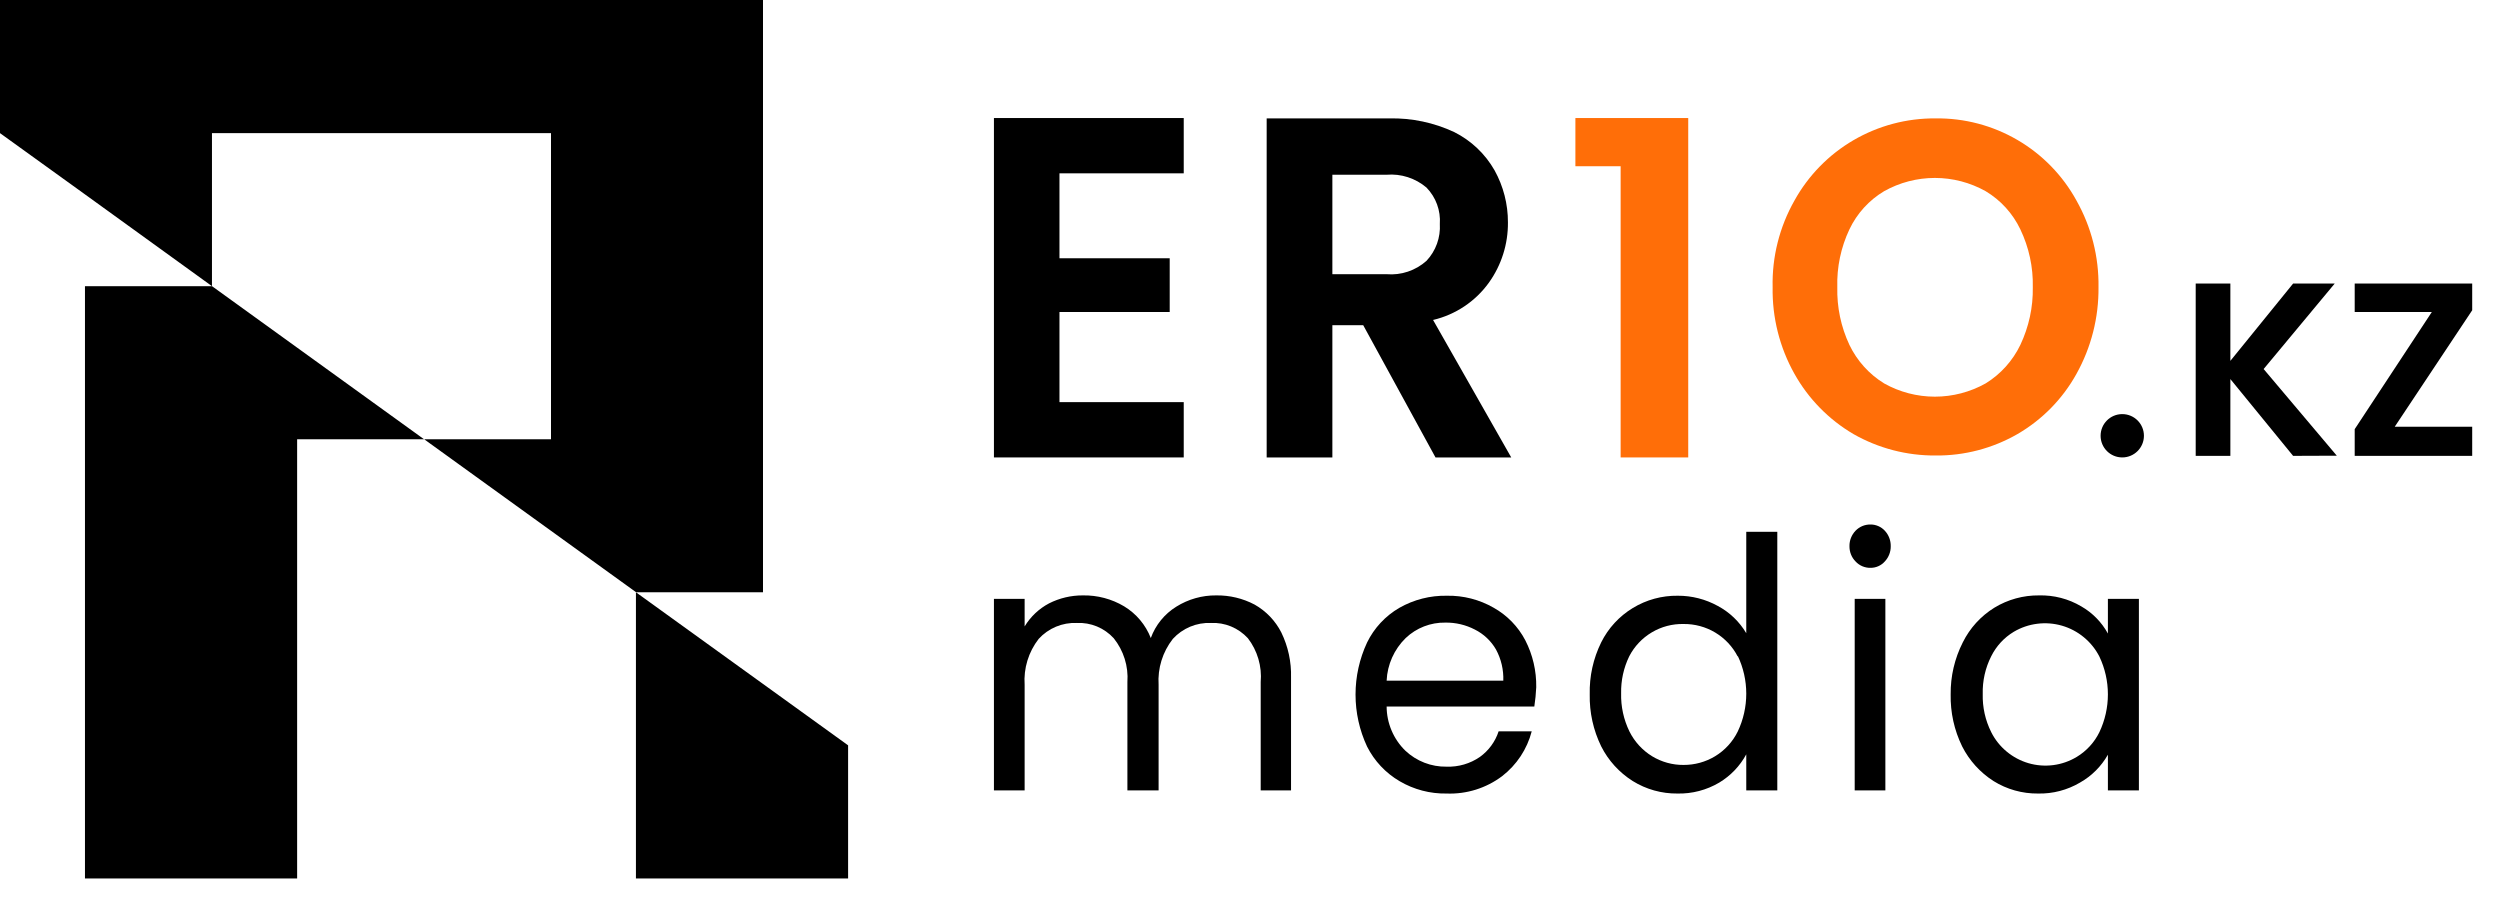
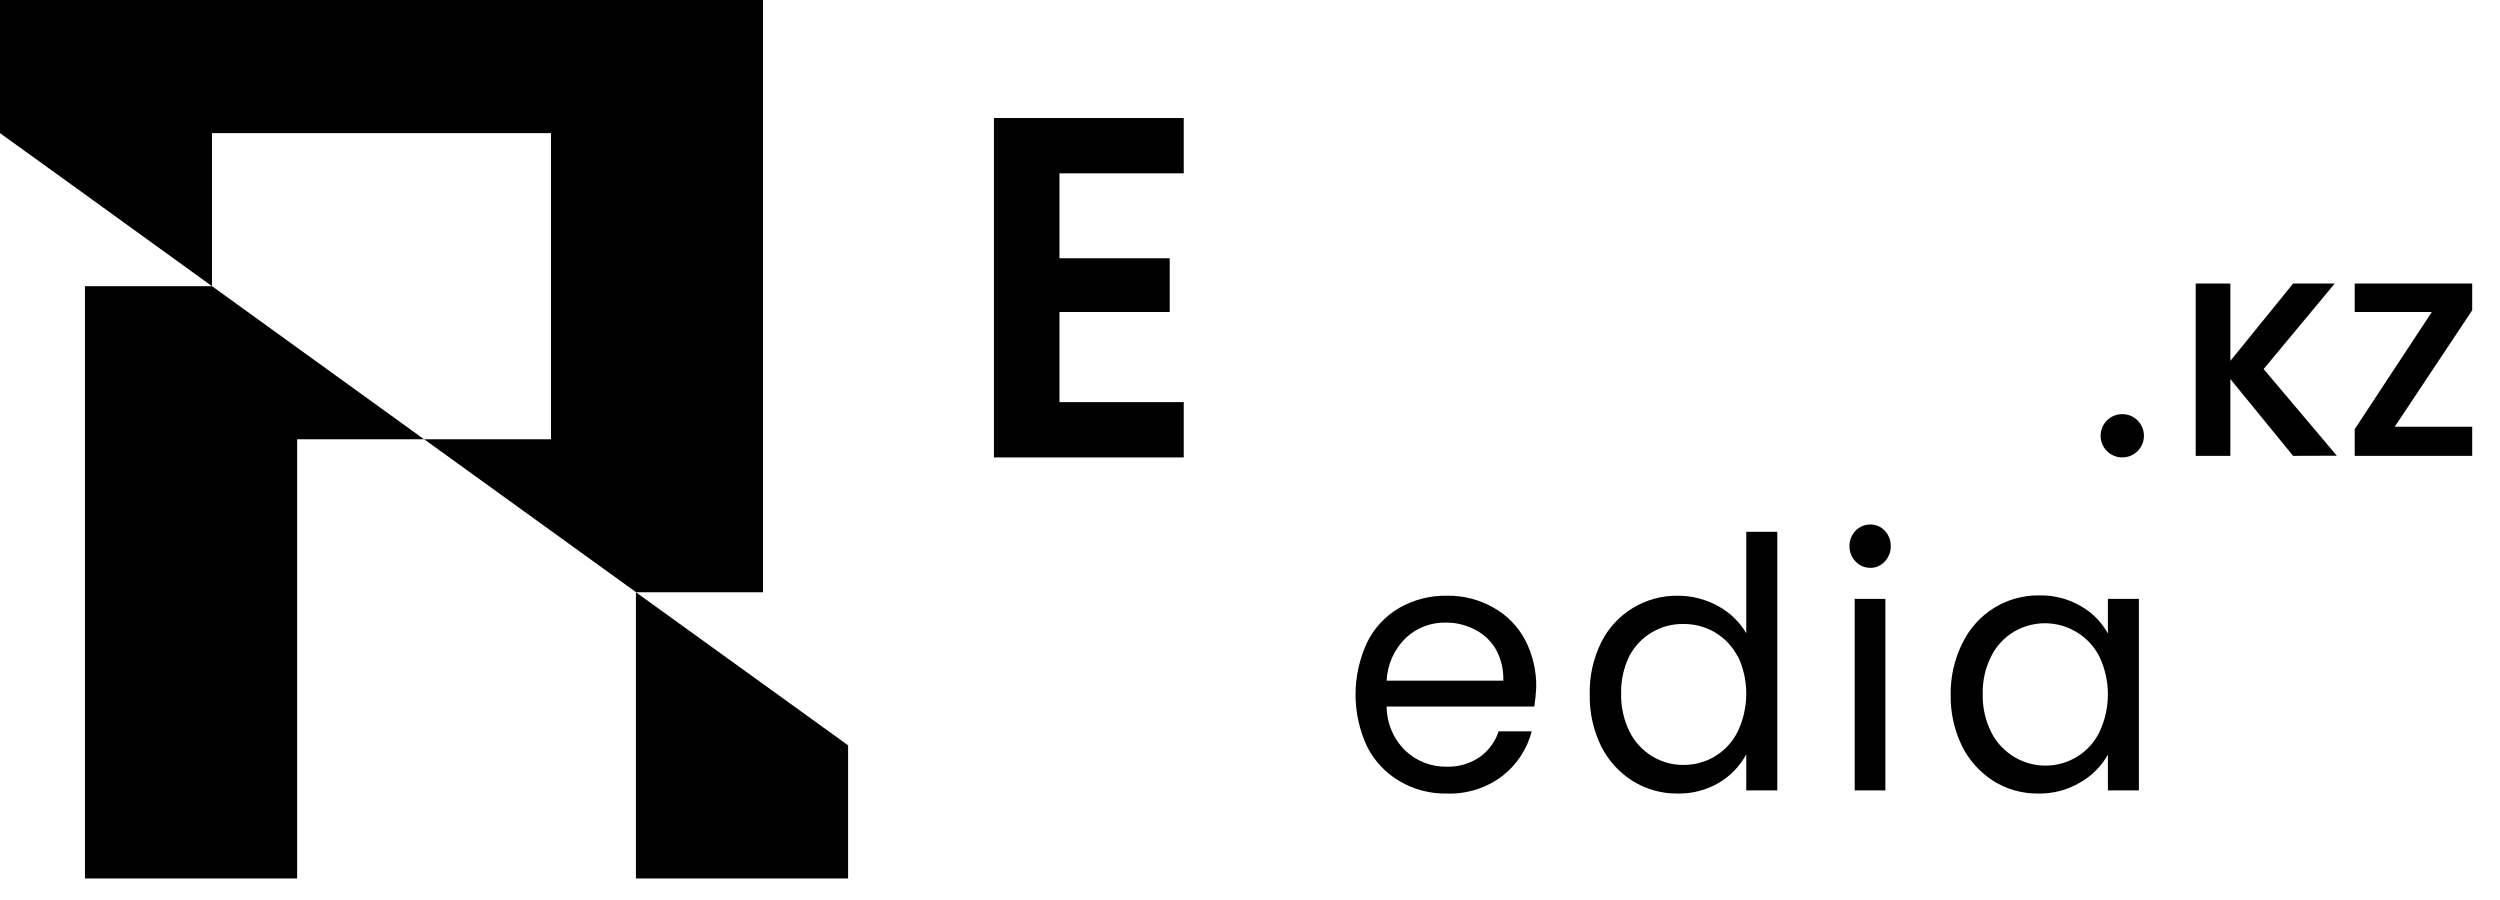
<svg xmlns="http://www.w3.org/2000/svg" width="75" height="27" viewBox="0 0 75 27" fill="none">
-   <path d="M37.639 18.138C37.982 18.332 38.261 18.623 38.44 18.975C38.644 19.395 38.744 19.859 38.731 20.327V23.712H37.821V20.462C37.862 19.991 37.724 19.521 37.436 19.146C37.296 18.994 37.125 18.874 36.933 18.794C36.742 18.715 36.535 18.679 36.329 18.689C36.115 18.68 35.901 18.718 35.704 18.801C35.506 18.884 35.329 19.009 35.185 19.167C34.878 19.558 34.726 20.049 34.758 20.545V23.712H33.822V20.462C33.856 19.987 33.709 19.518 33.411 19.146C33.272 18.994 33.1 18.874 32.909 18.794C32.717 18.715 32.511 18.679 32.304 18.689C32.09 18.68 31.877 18.718 31.679 18.801C31.481 18.884 31.304 19.009 31.16 19.167C30.855 19.559 30.705 20.05 30.739 20.545V23.712H29.818V17.966H30.739V18.793C30.916 18.5 31.169 18.261 31.472 18.101C31.786 17.942 32.134 17.86 32.486 17.862C32.921 17.854 33.35 17.967 33.724 18.19C34.088 18.41 34.369 18.745 34.524 19.141C34.666 18.751 34.935 18.419 35.289 18.2C35.647 17.976 36.062 17.858 36.485 17.862C36.886 17.856 37.283 17.95 37.639 18.138Z" fill="black" />
  <path d="M46.03 21.195H41.599C41.6 21.442 41.65 21.687 41.747 21.915C41.843 22.142 41.984 22.349 42.161 22.521C42.495 22.836 42.939 23.008 43.398 23C43.754 23.012 44.104 22.91 44.397 22.708C44.661 22.518 44.858 22.249 44.959 21.939H45.952C45.813 22.474 45.5 22.948 45.062 23.286C44.584 23.645 43.996 23.829 43.398 23.806C42.904 23.815 42.416 23.687 41.989 23.436C41.57 23.191 41.231 22.83 41.012 22.396C40.784 21.908 40.666 21.375 40.666 20.837C40.666 20.297 40.784 19.765 41.012 19.276C41.224 18.841 41.56 18.48 41.979 18.236C42.414 17.988 42.908 17.862 43.409 17.872C43.899 17.863 44.383 17.987 44.808 18.231C45.213 18.458 45.544 18.797 45.759 19.209C45.983 19.645 46.095 20.128 46.087 20.618C46.078 20.811 46.059 21.004 46.03 21.195ZM44.88 19.485C44.732 19.228 44.511 19.02 44.246 18.887C43.973 18.745 43.669 18.674 43.362 18.678C42.92 18.67 42.492 18.836 42.171 19.141C41.825 19.479 41.62 19.937 41.599 20.421H45.099C45.111 20.095 45.035 19.771 44.88 19.485Z" fill="black" />
  <path d="M48.036 19.271C48.248 18.845 48.577 18.488 48.983 18.241C49.39 17.993 49.858 17.865 50.334 17.872C50.754 17.87 51.167 17.976 51.535 18.179C51.889 18.368 52.184 18.651 52.388 18.996V15.954H53.319V23.712H52.388V22.63C52.198 22.981 51.918 23.273 51.577 23.478C51.198 23.702 50.764 23.816 50.324 23.806C49.85 23.811 49.384 23.681 48.982 23.431C48.578 23.176 48.251 22.817 48.036 22.391C47.799 21.906 47.681 21.371 47.692 20.831C47.679 20.291 47.797 19.756 48.036 19.271ZM52.133 19.698C51.98 19.399 51.746 19.15 51.458 18.977C51.171 18.805 50.841 18.716 50.505 18.72C50.171 18.713 49.841 18.8 49.554 18.971C49.266 19.142 49.032 19.39 48.878 19.687C48.709 20.034 48.626 20.415 48.634 20.8C48.624 21.196 48.71 21.588 48.883 21.944C49.036 22.251 49.272 22.509 49.564 22.688C49.848 22.86 50.174 22.951 50.505 22.948C50.839 22.95 51.166 22.86 51.452 22.688C51.746 22.51 51.982 22.252 52.133 21.944C52.301 21.59 52.388 21.203 52.388 20.81C52.388 20.418 52.301 20.031 52.133 19.677V19.698Z" fill="black" />
  <path d="M55.666 16.843C55.607 16.783 55.56 16.711 55.529 16.632C55.498 16.554 55.483 16.47 55.484 16.385C55.481 16.213 55.547 16.047 55.666 15.922C55.724 15.862 55.794 15.814 55.87 15.782C55.947 15.75 56.03 15.734 56.114 15.735C56.195 15.734 56.275 15.751 56.349 15.783C56.424 15.815 56.49 15.863 56.545 15.922C56.662 16.048 56.725 16.214 56.722 16.385C56.725 16.555 56.661 16.719 56.545 16.843C56.491 16.904 56.425 16.953 56.35 16.986C56.276 17.019 56.195 17.036 56.114 17.035C56.03 17.037 55.947 17.02 55.869 16.987C55.792 16.954 55.723 16.905 55.666 16.843ZM56.561 17.966V23.712H55.641V17.966H56.561Z" fill="black" />
  <path d="M58.884 19.271C59.096 18.843 59.424 18.482 59.831 18.231C60.234 17.985 60.699 17.857 61.172 17.862C61.616 17.851 62.054 17.964 62.436 18.19C62.773 18.383 63.05 18.665 63.237 19.006V17.966H64.167V23.712H63.237V22.641C63.039 22.991 62.75 23.28 62.399 23.478C62.019 23.702 61.583 23.816 61.141 23.806C60.669 23.811 60.205 23.681 59.805 23.431C59.404 23.175 59.079 22.816 58.864 22.391C58.627 21.906 58.509 21.371 58.52 20.831C58.514 20.289 58.639 19.754 58.884 19.271ZM62.982 19.698C62.868 19.474 62.709 19.277 62.516 19.118C62.323 18.958 62.099 18.84 61.858 18.77C61.617 18.701 61.365 18.681 61.117 18.713C60.868 18.744 60.629 18.826 60.413 18.954C60.122 19.129 59.888 19.383 59.737 19.687C59.559 20.038 59.472 20.428 59.482 20.821C59.472 21.217 59.559 21.61 59.737 21.965C59.849 22.189 60.007 22.387 60.2 22.547C60.392 22.707 60.616 22.826 60.856 22.896C61.097 22.966 61.35 22.985 61.598 22.953C61.847 22.921 62.086 22.837 62.301 22.708C62.594 22.531 62.831 22.273 62.982 21.965C63.15 21.61 63.237 21.223 63.237 20.831C63.237 20.439 63.15 20.052 62.982 19.698Z" fill="black" />
  <path d="M12.72 13.177H8.914V26.354H2.549V8.585H6.36L12.72 13.177Z" fill="black" />
  <path d="M25.443 22.36V26.354H19.078V17.768L25.443 22.36Z" fill="black" />
  <path d="M22.89 0V17.768H19.084L12.724 13.177H16.53V3.994H6.359V8.585L2.553 5.834L0 3.994V0H22.89Z" fill="black" />
  <path d="M35.512 5.2V3.541H29.818V13.723H35.512V12.064H31.784V9.36H35.091V7.748H31.784V5.2H35.512Z" fill="black" />
-   <path d="M42.992 9.599C43.666 9.44 44.261 9.043 44.666 8.481C45.044 7.954 45.244 7.32 45.238 6.672C45.24 6.126 45.102 5.589 44.838 5.112C44.557 4.617 44.135 4.217 43.626 3.962C43.018 3.678 42.353 3.537 41.681 3.552H38V13.723H39.971V9.755H40.896L43.065 13.723H45.337L42.992 9.599ZM41.598 8.226H39.971V5.242H41.598C42.032 5.206 42.462 5.345 42.794 5.626C42.934 5.77 43.042 5.942 43.111 6.13C43.18 6.318 43.209 6.519 43.195 6.718C43.207 6.921 43.178 7.123 43.109 7.314C43.04 7.504 42.933 7.678 42.794 7.826C42.632 7.97 42.443 8.08 42.237 8.149C42.032 8.218 41.814 8.244 41.598 8.226Z" fill="black" />
-   <path d="M47.262 3.541V4.987H48.619V13.723H50.647V3.541H47.262Z" fill="#FF6E08" />
-   <path d="M62.294 6.016C61.88 5.261 61.267 4.632 60.522 4.198C59.778 3.764 58.929 3.54 58.067 3.552C57.201 3.544 56.35 3.771 55.602 4.207C54.861 4.64 54.25 5.265 53.834 6.016C53.385 6.808 53.158 7.706 53.179 8.616C53.163 9.526 53.389 10.423 53.834 11.216C54.253 11.964 54.863 12.587 55.602 13.021C56.353 13.449 57.203 13.671 58.067 13.665C58.93 13.674 59.779 13.451 60.526 13.021C61.268 12.59 61.879 11.966 62.294 11.216C62.737 10.422 62.964 9.526 62.955 8.616C62.969 7.706 62.741 6.809 62.294 6.016ZM60.61 10.348C60.38 10.824 60.02 11.225 59.57 11.502C59.104 11.763 58.58 11.9 58.046 11.9C57.513 11.9 56.988 11.763 56.523 11.502C56.073 11.225 55.712 10.824 55.483 10.348C55.229 9.807 55.105 9.214 55.119 8.616C55.102 8.017 55.227 7.422 55.483 6.88C55.709 6.404 56.071 6.006 56.523 5.736C56.988 5.475 57.513 5.338 58.046 5.338C58.58 5.338 59.104 5.475 59.57 5.736C60.021 6.006 60.383 6.404 60.61 6.88C60.869 7.421 60.998 8.016 60.984 8.616C60.995 9.215 60.866 9.807 60.61 10.348Z" fill="#FF6E08" />
-   <path d="M63.668 13.723C64.026 13.723 64.318 13.432 64.318 13.073C64.318 12.714 64.026 12.423 63.668 12.423C63.309 12.423 63.018 12.714 63.018 13.073C63.018 13.432 63.309 13.723 63.668 13.723Z" fill="black" />
+   <path d="M63.668 13.723C64.026 13.723 64.318 13.432 64.318 13.073C64.318 12.714 64.026 12.423 63.668 12.423C63.309 12.423 63.018 12.714 63.018 13.073C63.018 13.432 63.309 13.723 63.668 13.723" fill="black" />
  <path d="M68.793 13.676L66.911 11.372V13.676H65.871V8.507H66.911V10.826L68.793 8.507H70.041L67.909 11.071L70.104 13.671L68.793 13.676Z" fill="black" />
  <path d="M71.842 12.802H74.166V13.676H70.641V12.875L72.955 9.36H70.641V8.507H74.166V9.308L71.842 12.802Z" fill="black" />
</svg>